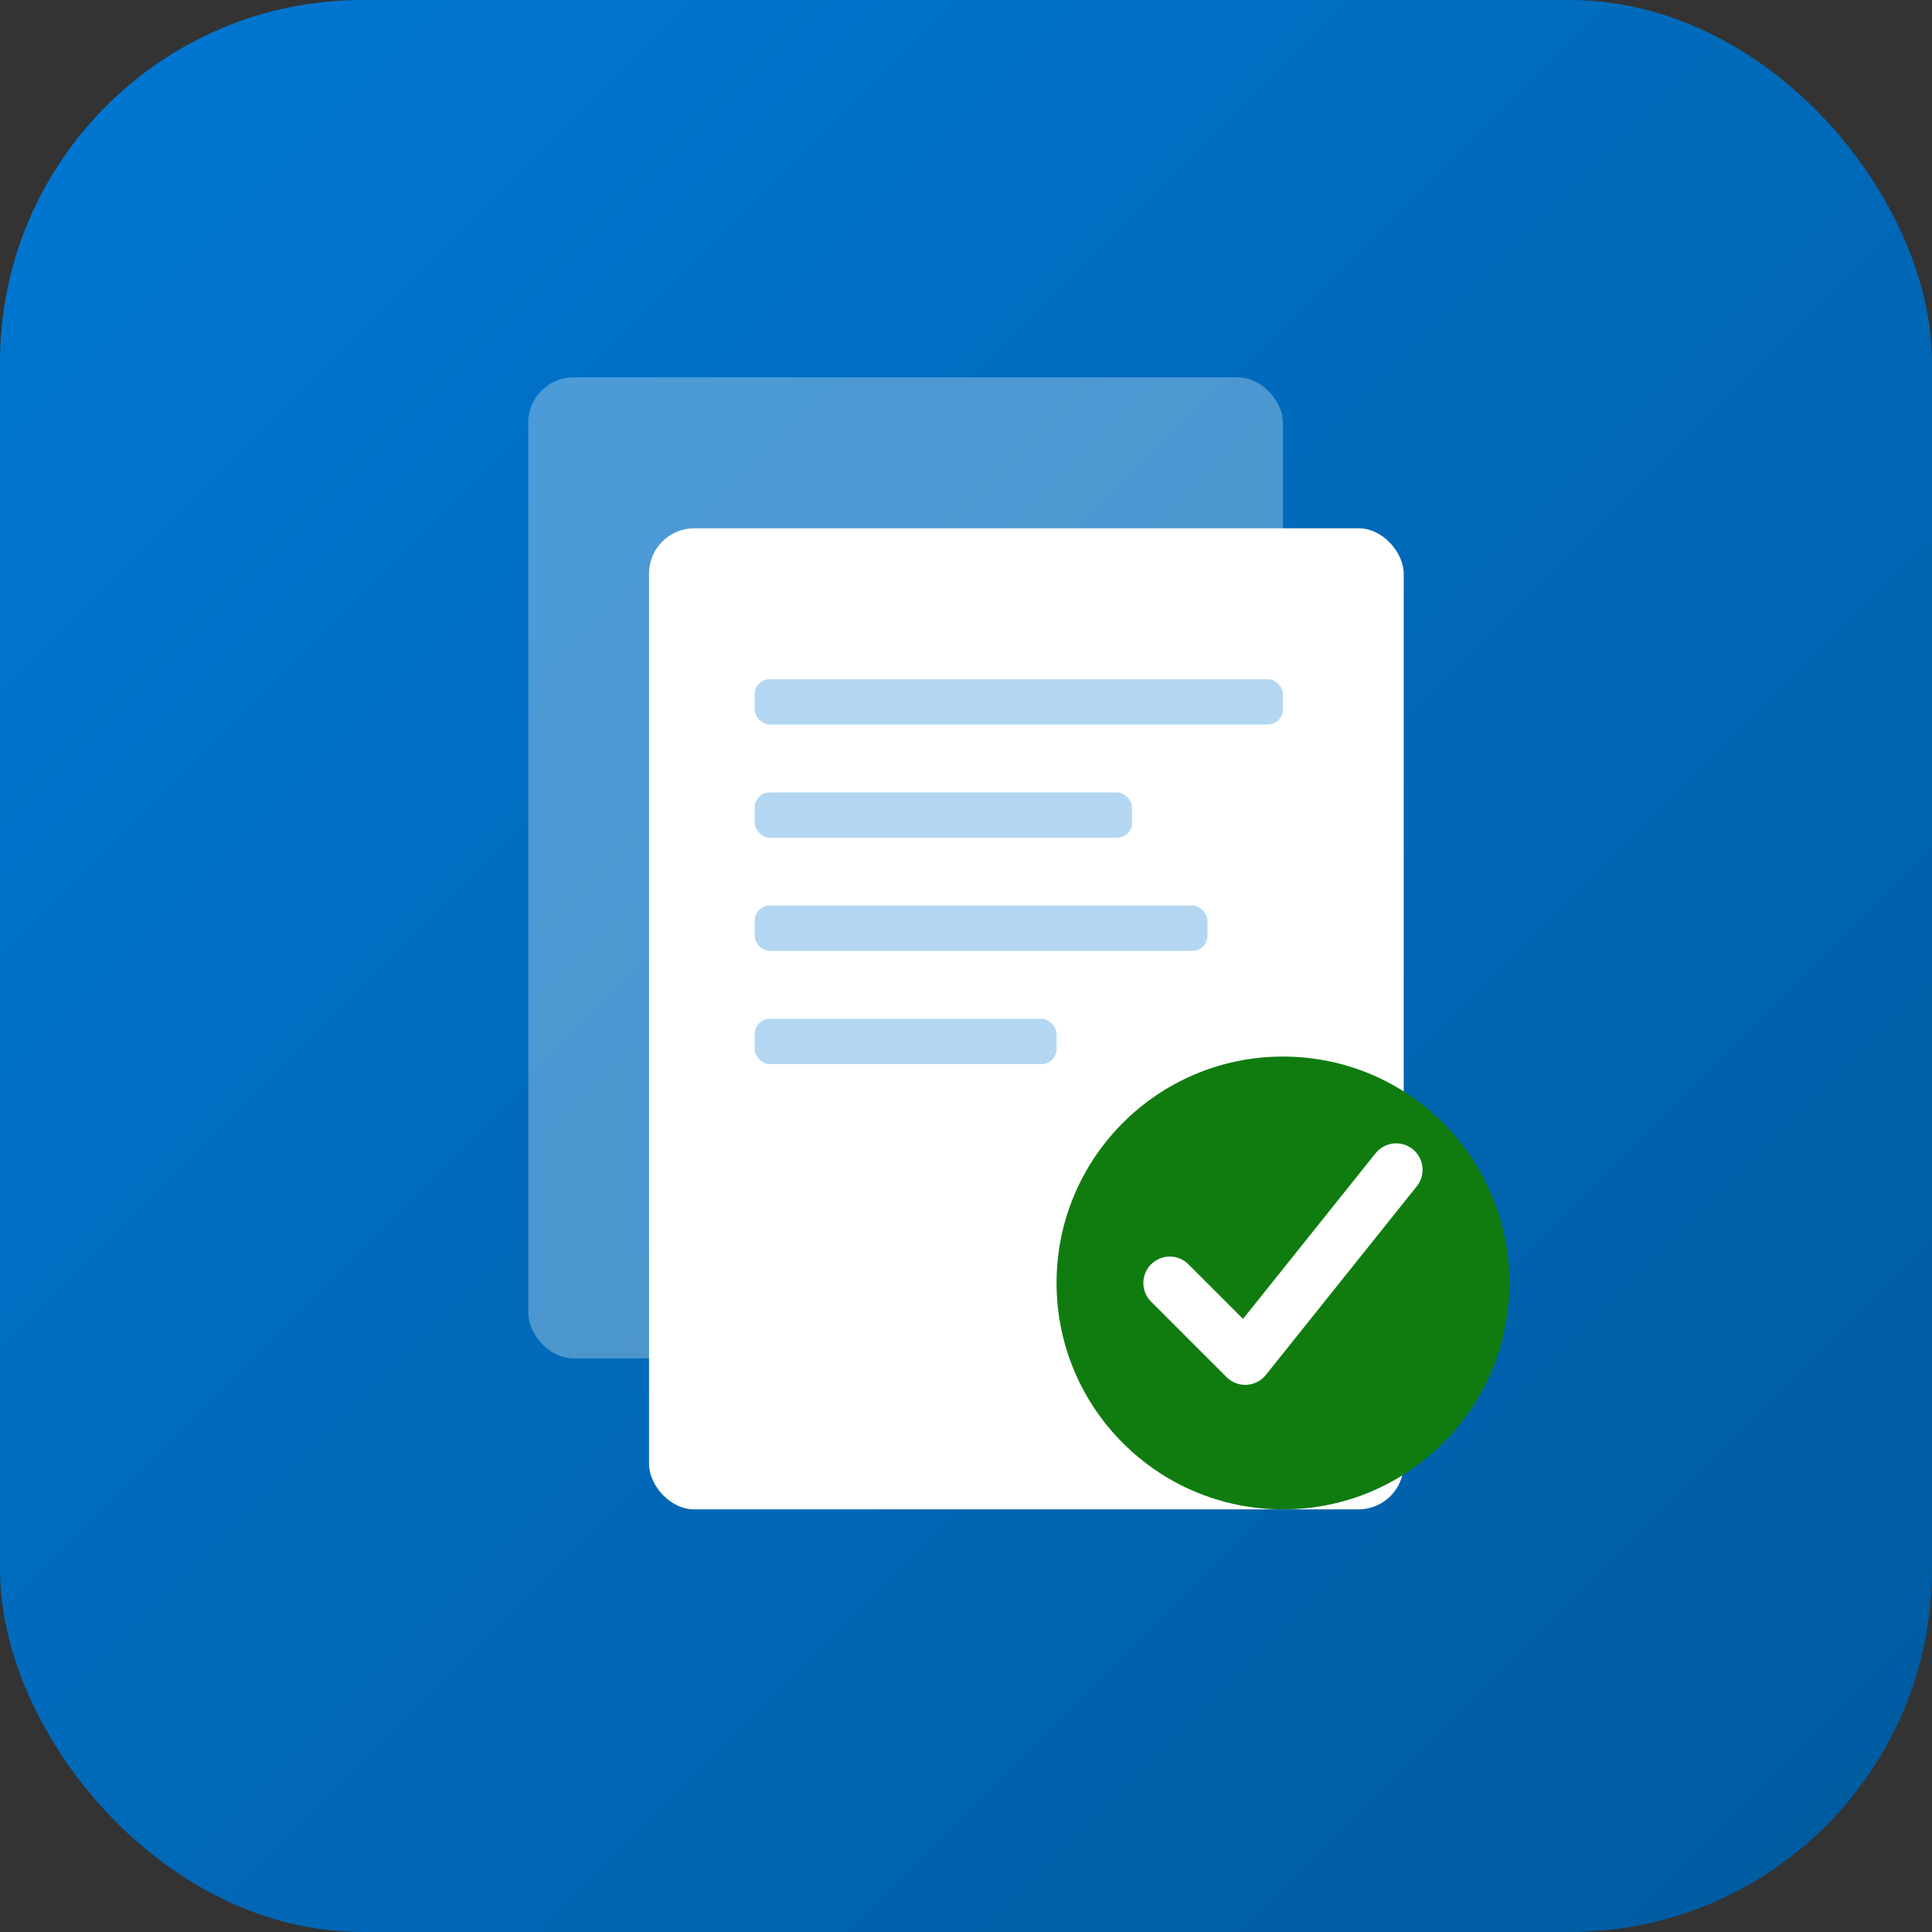
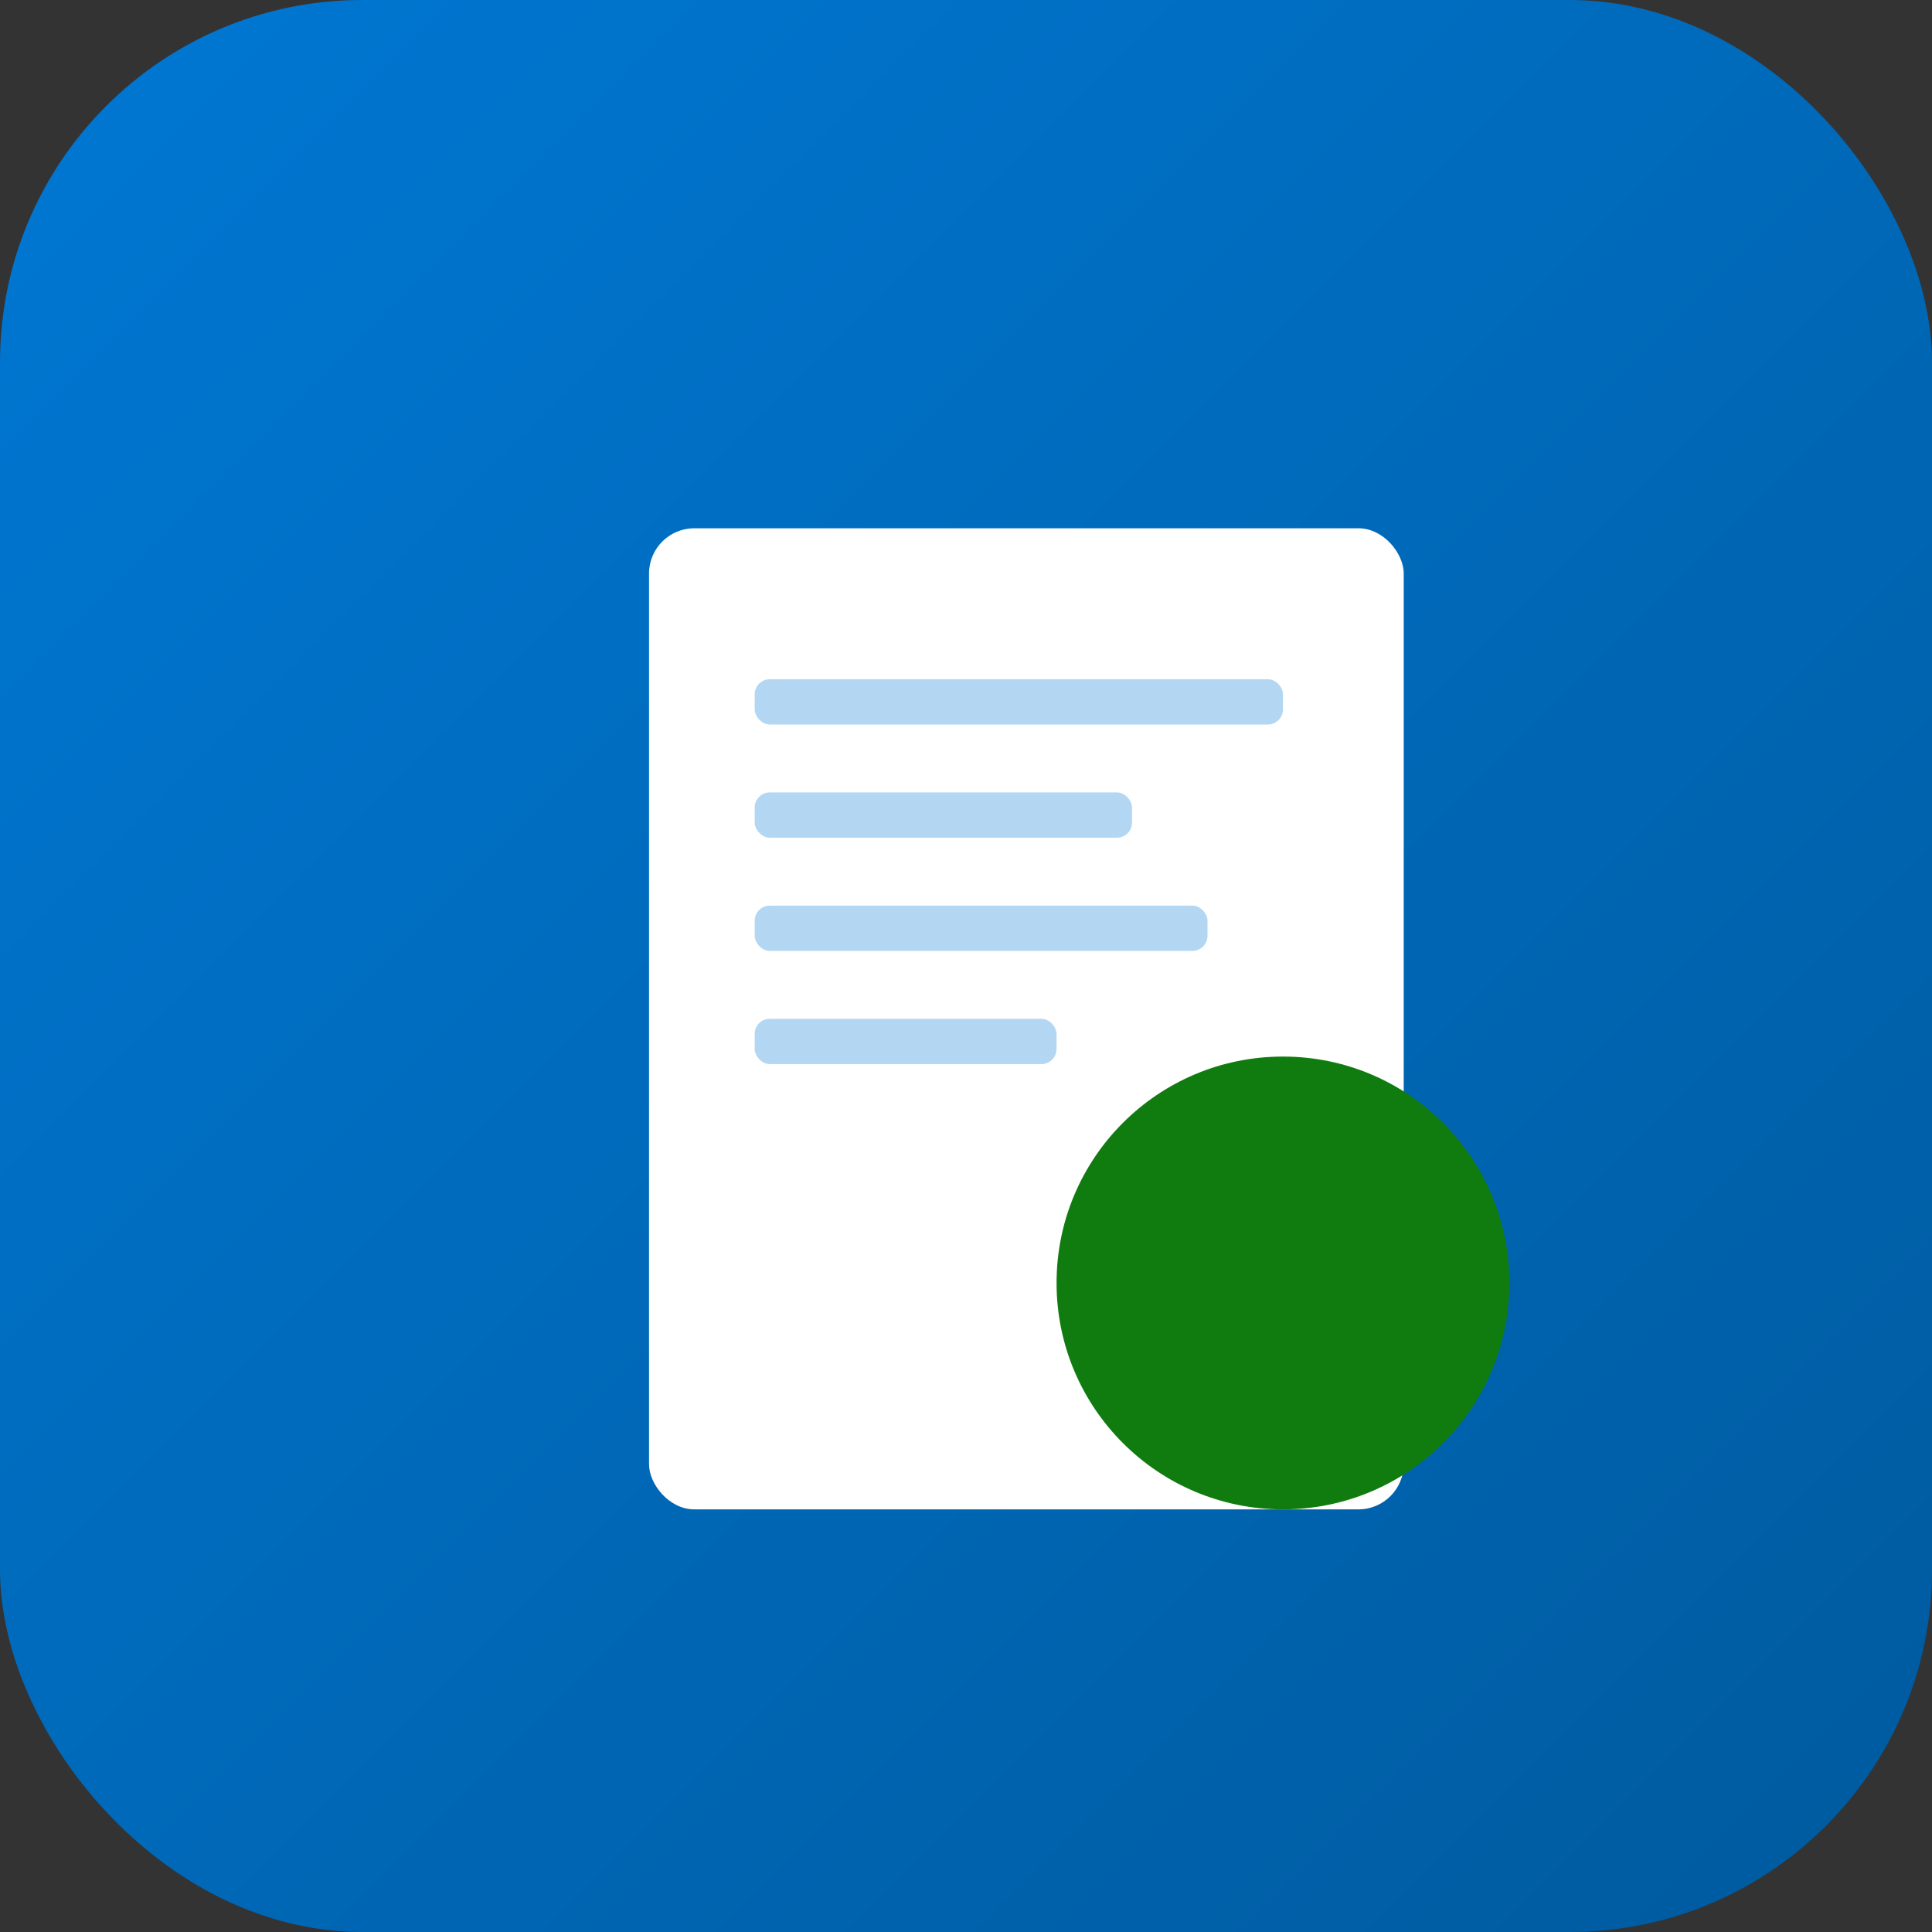
<svg xmlns="http://www.w3.org/2000/svg" viewBox="0 0 512 512">
  <rect x="0" y="0" width="512" height="512" fill="#333333" stroke="none" />
  <defs>
    <linearGradient id="bgGrad" x1="0%" y1="0%" x2="100%" y2="100%">
      <stop offset="0%" style="stop-color:#0078D4" />
      <stop offset="100%" style="stop-color:#005a9e" />
    </linearGradient>
  </defs>
  <rect width="512" height="512" rx="96" fill="url(#bgGrad)" />
-   <rect x="140" y="100" width="200" height="260" rx="12" fill="#ffffff" opacity="0.3" />
  <rect x="172" y="140" width="200" height="260" rx="12" fill="#ffffff" />
  <rect x="200" y="180" width="140" height="12" rx="4" fill="#0078D4" opacity="0.3" />
  <rect x="200" y="210" width="100" height="12" rx="4" fill="#0078D4" opacity="0.3" />
  <rect x="200" y="240" width="120" height="12" rx="4" fill="#0078D4" opacity="0.3" />
  <rect x="200" y="270" width="80" height="12" rx="4" fill="#0078D4" opacity="0.3" />
  <circle cx="340" cy="340" r="60" fill="#107c10" />
-   <path d="M310 340 L330 360 L370 310" stroke="#ffffff" stroke-width="14" stroke-linecap="round" stroke-linejoin="round" fill="none" />
</svg>